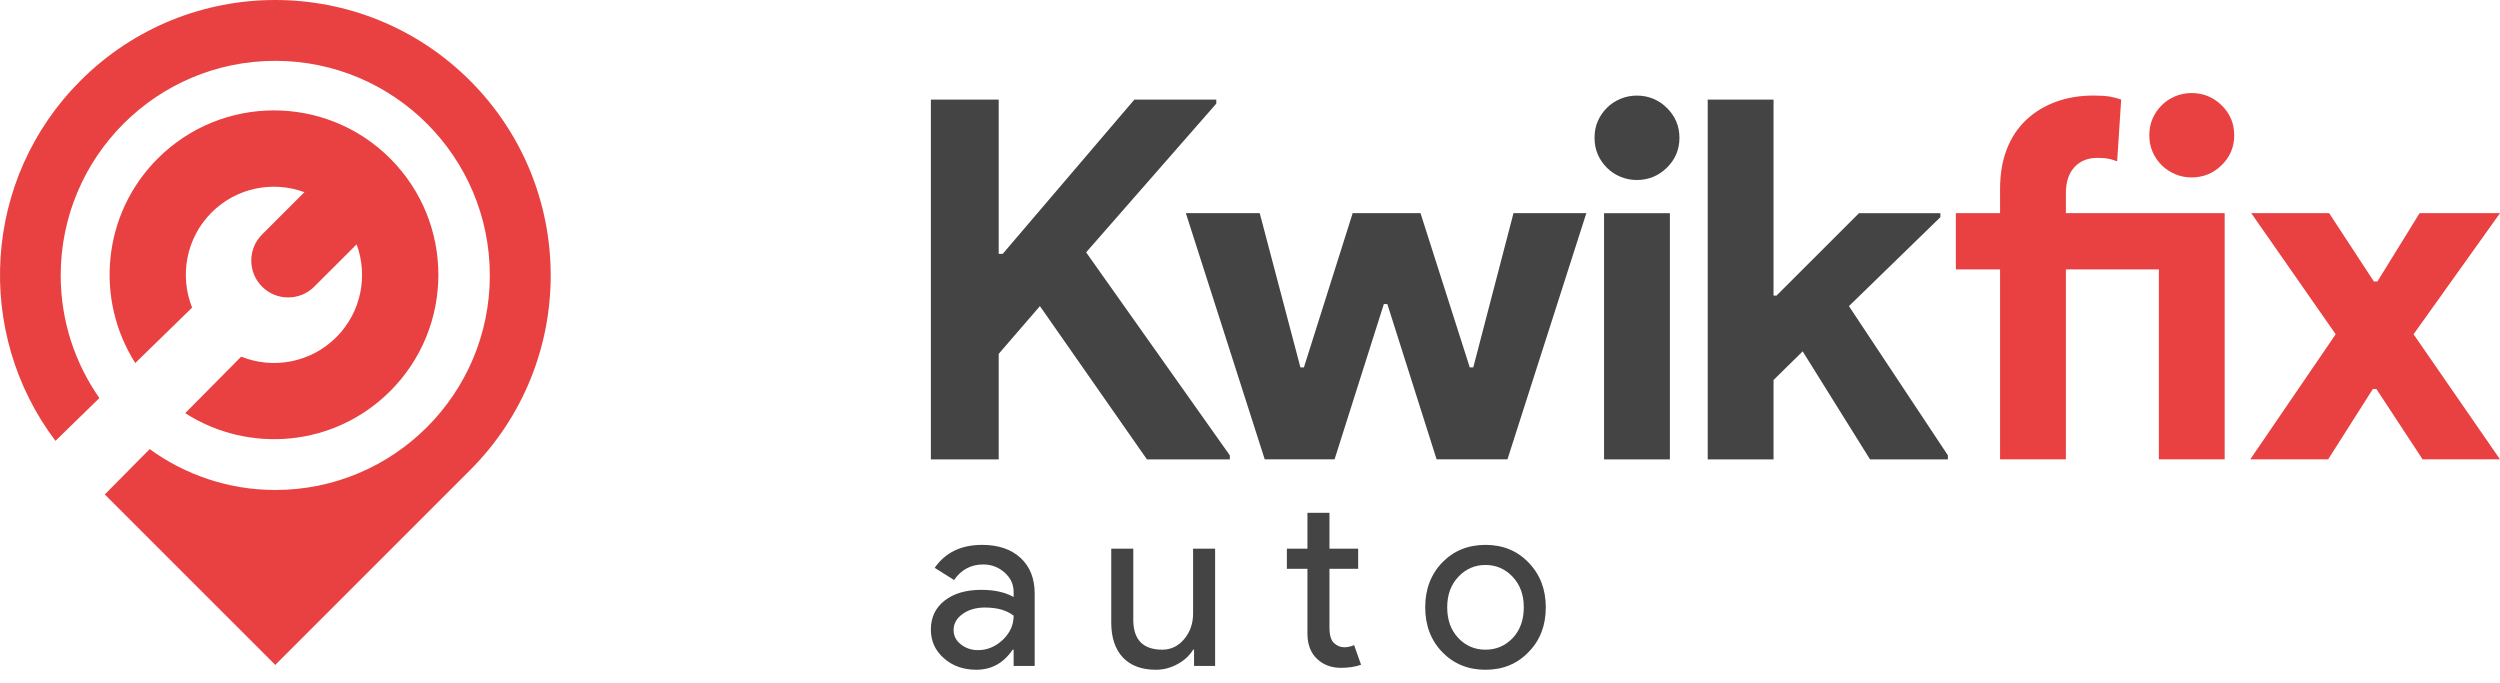
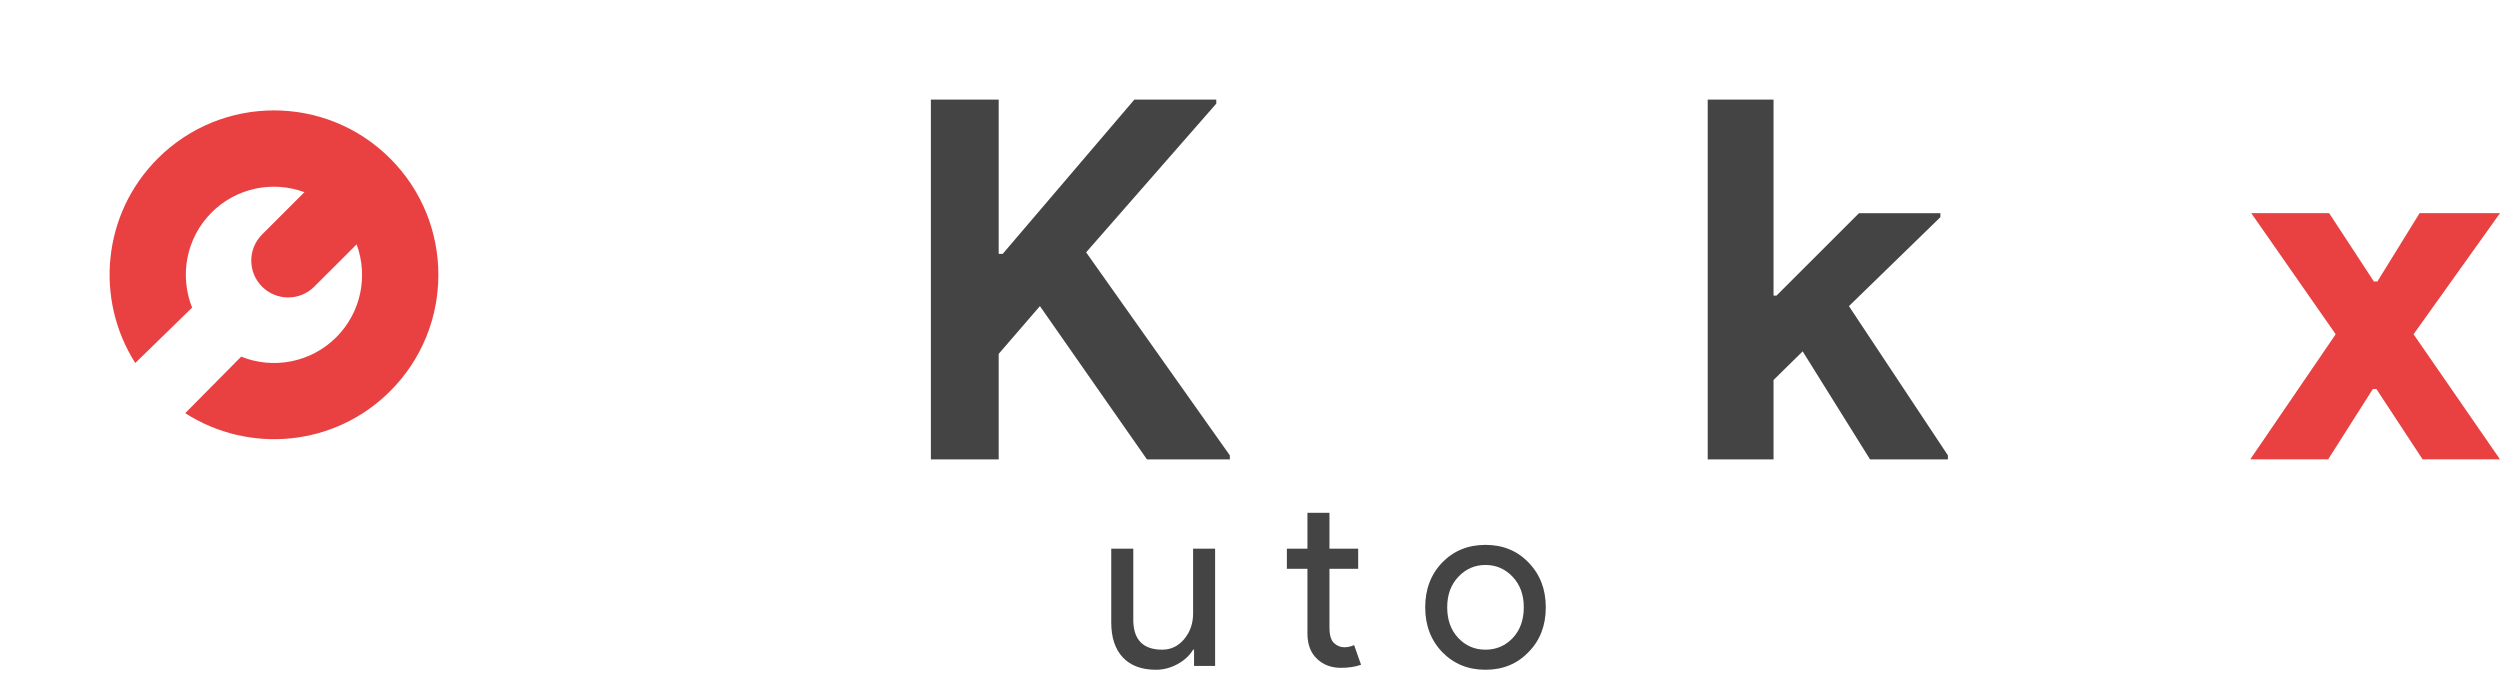
<svg xmlns="http://www.w3.org/2000/svg" width="161" height="44" viewBox="0 0 161 44" fill="none">
-   <path d="M30.269 5.194C23.34 -1.731 12.11 -1.731 5.185 5.194C-1.147 11.524 -1.673 21.443 3.571 28.392L6.4 25.635C4.835 23.398 3.909 20.676 3.909 17.737C3.909 10.105 10.094 3.918 17.727 3.918C25.36 3.918 31.545 10.105 31.545 17.737C31.545 25.368 25.36 31.555 17.727 31.555C14.703 31.555 11.913 30.571 9.639 28.922L6.749 31.843L17.727 42.819L30.272 30.277C37.197 23.353 37.197 12.121 30.269 5.194Z" fill="#E94141" />
  <path d="M25.13 25.186C29.265 21.051 29.265 14.347 25.13 10.21C20.996 6.076 14.292 6.076 10.156 10.21C6.58 13.786 6.103 19.282 8.712 23.378L12.371 19.81C11.557 17.766 11.973 15.338 13.627 13.684C15.243 12.068 17.593 11.634 19.605 12.376L16.878 15.1C15.95 16.027 15.95 17.533 16.878 18.461C17.805 19.388 19.311 19.388 20.238 18.461L22.967 15.736C23.707 17.749 23.275 20.096 21.659 21.715C20.003 23.371 17.577 23.79 15.531 22.969L11.928 26.607C16.028 29.242 21.545 28.774 25.13 25.186Z" fill="#E94141" />
  <path d="M59.947 6.414H64.316V16.349H64.574L73.053 6.414H78.329V6.673L69.947 16.251L79.202 29.326V29.584H73.863L66.971 19.714L64.316 22.788V29.584H59.948V6.414H59.947Z" fill="#444445" />
-   <path d="M76.369 13.727H81.126L83.747 23.66H83.972L87.112 13.727H91.48L94.653 23.66H94.879L97.469 13.727H102.16L97.08 29.582H92.518L89.345 19.583H89.119L85.946 29.582H81.449L76.369 13.727Z" fill="#444445" />
-   <path d="M105.405 11.592C105.038 11.592 104.687 11.522 104.353 11.382C104.019 11.242 103.727 11.047 103.481 10.799C103.232 10.551 103.038 10.265 102.896 9.942C102.756 9.618 102.688 9.262 102.688 8.873C102.688 8.484 102.756 8.13 102.896 7.806C103.038 7.482 103.233 7.197 103.481 6.948C103.727 6.7 104.019 6.506 104.353 6.366C104.687 6.227 105.038 6.156 105.405 6.156C106.161 6.156 106.808 6.421 107.347 6.949C107.884 7.476 108.156 8.12 108.156 8.874C108.156 9.629 107.885 10.271 107.347 10.799C106.808 11.328 106.161 11.592 105.405 11.592ZM103.301 29.584V13.728H107.541V29.584H103.301Z" fill="#444445" />
  <path d="M109.977 6.414H114.216V19.035H114.41L119.718 13.728H124.961V13.986L119.071 19.714L125.445 29.326V29.584H120.43L116.092 22.628L114.216 24.471V29.584H109.977V6.414H109.977Z" fill="#444445" />
-   <path d="M133.043 29.581H128.804V17.349H125.957V13.726H128.804V12.172C128.804 11.201 128.95 10.344 129.242 9.599C129.532 8.855 129.948 8.23 130.488 7.722C131.027 7.215 131.663 6.827 132.396 6.558C133.13 6.289 133.938 6.153 134.823 6.153C135.255 6.153 135.599 6.176 135.859 6.218C136.117 6.262 136.365 6.326 136.604 6.412L136.344 10.392C136.193 10.327 136.021 10.275 135.827 10.231C135.633 10.188 135.384 10.167 135.082 10.167C134.456 10.167 133.961 10.364 133.594 10.764C133.226 11.164 133.043 11.719 133.043 12.431V13.726H143.269V29.581H139.031V17.349H133.043V29.581ZM141.133 11.427C140.767 11.427 140.417 11.358 140.083 11.216C139.747 11.077 139.457 10.882 139.209 10.634C138.96 10.387 138.766 10.102 138.626 9.778C138.486 9.454 138.415 9.098 138.415 8.709C138.415 8.322 138.486 7.964 138.626 7.641C138.766 7.317 138.96 7.032 139.209 6.784C139.457 6.537 139.747 6.342 140.083 6.201C140.417 6.062 140.767 5.992 141.133 5.992C141.889 5.992 142.536 6.256 143.076 6.784C143.615 7.313 143.884 7.954 143.884 8.709C143.884 9.465 143.615 10.106 143.076 10.634C142.536 11.164 141.889 11.427 141.133 11.427Z" fill="#E94141" />
  <path d="M150.418 21.526L144.981 13.727H149.997L152.877 18.127H153.104L155.822 13.727H161L155.433 21.526L161 29.582H156.016L153.039 25.052H152.812L149.933 29.582H144.916L150.418 21.526Z" fill="#E94141" />
-   <path d="M63.243 35.09C64.291 35.09 65.119 35.37 65.726 35.93C66.33 36.489 66.634 37.256 66.634 38.233V42.886H65.278V41.838H65.217C64.632 42.7 63.85 43.132 62.874 43.132C62.042 43.132 61.346 42.886 60.787 42.392C60.227 41.9 59.947 41.283 59.947 40.544C59.947 39.763 60.242 39.142 60.833 38.678C61.424 38.217 62.212 37.986 63.197 37.986C64.04 37.986 64.734 38.14 65.278 38.448V38.125C65.278 37.631 65.083 37.212 64.693 36.868C64.303 36.525 63.844 36.351 63.322 36.351C62.531 36.351 61.904 36.685 61.441 37.353L60.194 36.568C60.882 35.581 61.899 35.09 63.243 35.09ZM61.412 40.575C61.412 40.945 61.568 41.253 61.881 41.498C62.194 41.746 62.561 41.868 62.982 41.868C63.578 41.868 64.109 41.647 64.577 41.206C65.044 40.764 65.278 40.246 65.278 39.65C64.836 39.302 64.221 39.125 63.429 39.125C62.854 39.125 62.374 39.265 61.989 39.542C61.603 39.819 61.412 40.164 61.412 40.575Z" fill="#444445" />
  <path d="M78.253 42.887H76.897V41.839H76.835C76.618 42.209 76.287 42.517 75.841 42.764C75.394 43.01 74.929 43.133 74.446 43.133C73.522 43.133 72.81 42.869 72.312 42.339C71.814 41.811 71.564 41.058 71.564 40.082V35.336H72.984V39.99C73.013 41.223 73.635 41.839 74.848 41.839C75.412 41.839 75.885 41.611 76.265 41.153C76.645 40.696 76.835 40.15 76.835 39.512V35.336H78.253V42.887Z" fill="#444445" />
  <path d="M86.357 43.009C85.741 43.009 85.231 42.819 84.824 42.439C84.418 42.059 84.21 41.53 84.199 40.851V36.63H82.875V35.335H84.199V33.023H85.617V35.335H87.466V36.63H85.617V40.389C85.617 40.894 85.715 41.235 85.911 41.414C86.106 41.595 86.328 41.684 86.573 41.684C86.685 41.684 86.797 41.672 86.905 41.645C87.012 41.62 87.113 41.586 87.205 41.545L87.652 42.809C87.282 42.941 86.851 43.009 86.357 43.009Z" fill="#444445" />
  <path d="M91.783 39.11C91.783 37.95 92.148 36.99 92.877 36.228C93.616 35.468 94.546 35.09 95.666 35.09C96.785 35.09 97.711 35.468 98.439 36.228C99.18 36.99 99.549 37.95 99.549 39.11C99.549 40.281 99.18 41.243 98.439 41.992C97.711 42.752 96.785 43.133 95.666 43.133C94.546 43.133 93.616 42.752 92.877 41.992C92.148 41.232 91.783 40.272 91.783 39.11ZM93.2 39.11C93.2 39.923 93.438 40.581 93.91 41.084C94.382 41.586 94.968 41.839 95.666 41.839C96.364 41.839 96.95 41.586 97.424 41.084C97.895 40.581 98.132 39.923 98.132 39.11C98.132 38.31 97.895 37.657 97.424 37.154C96.94 36.639 96.354 36.384 95.666 36.384C94.978 36.384 94.392 36.639 93.91 37.154C93.438 37.656 93.2 38.309 93.2 39.11Z" fill="#444445" />
</svg>